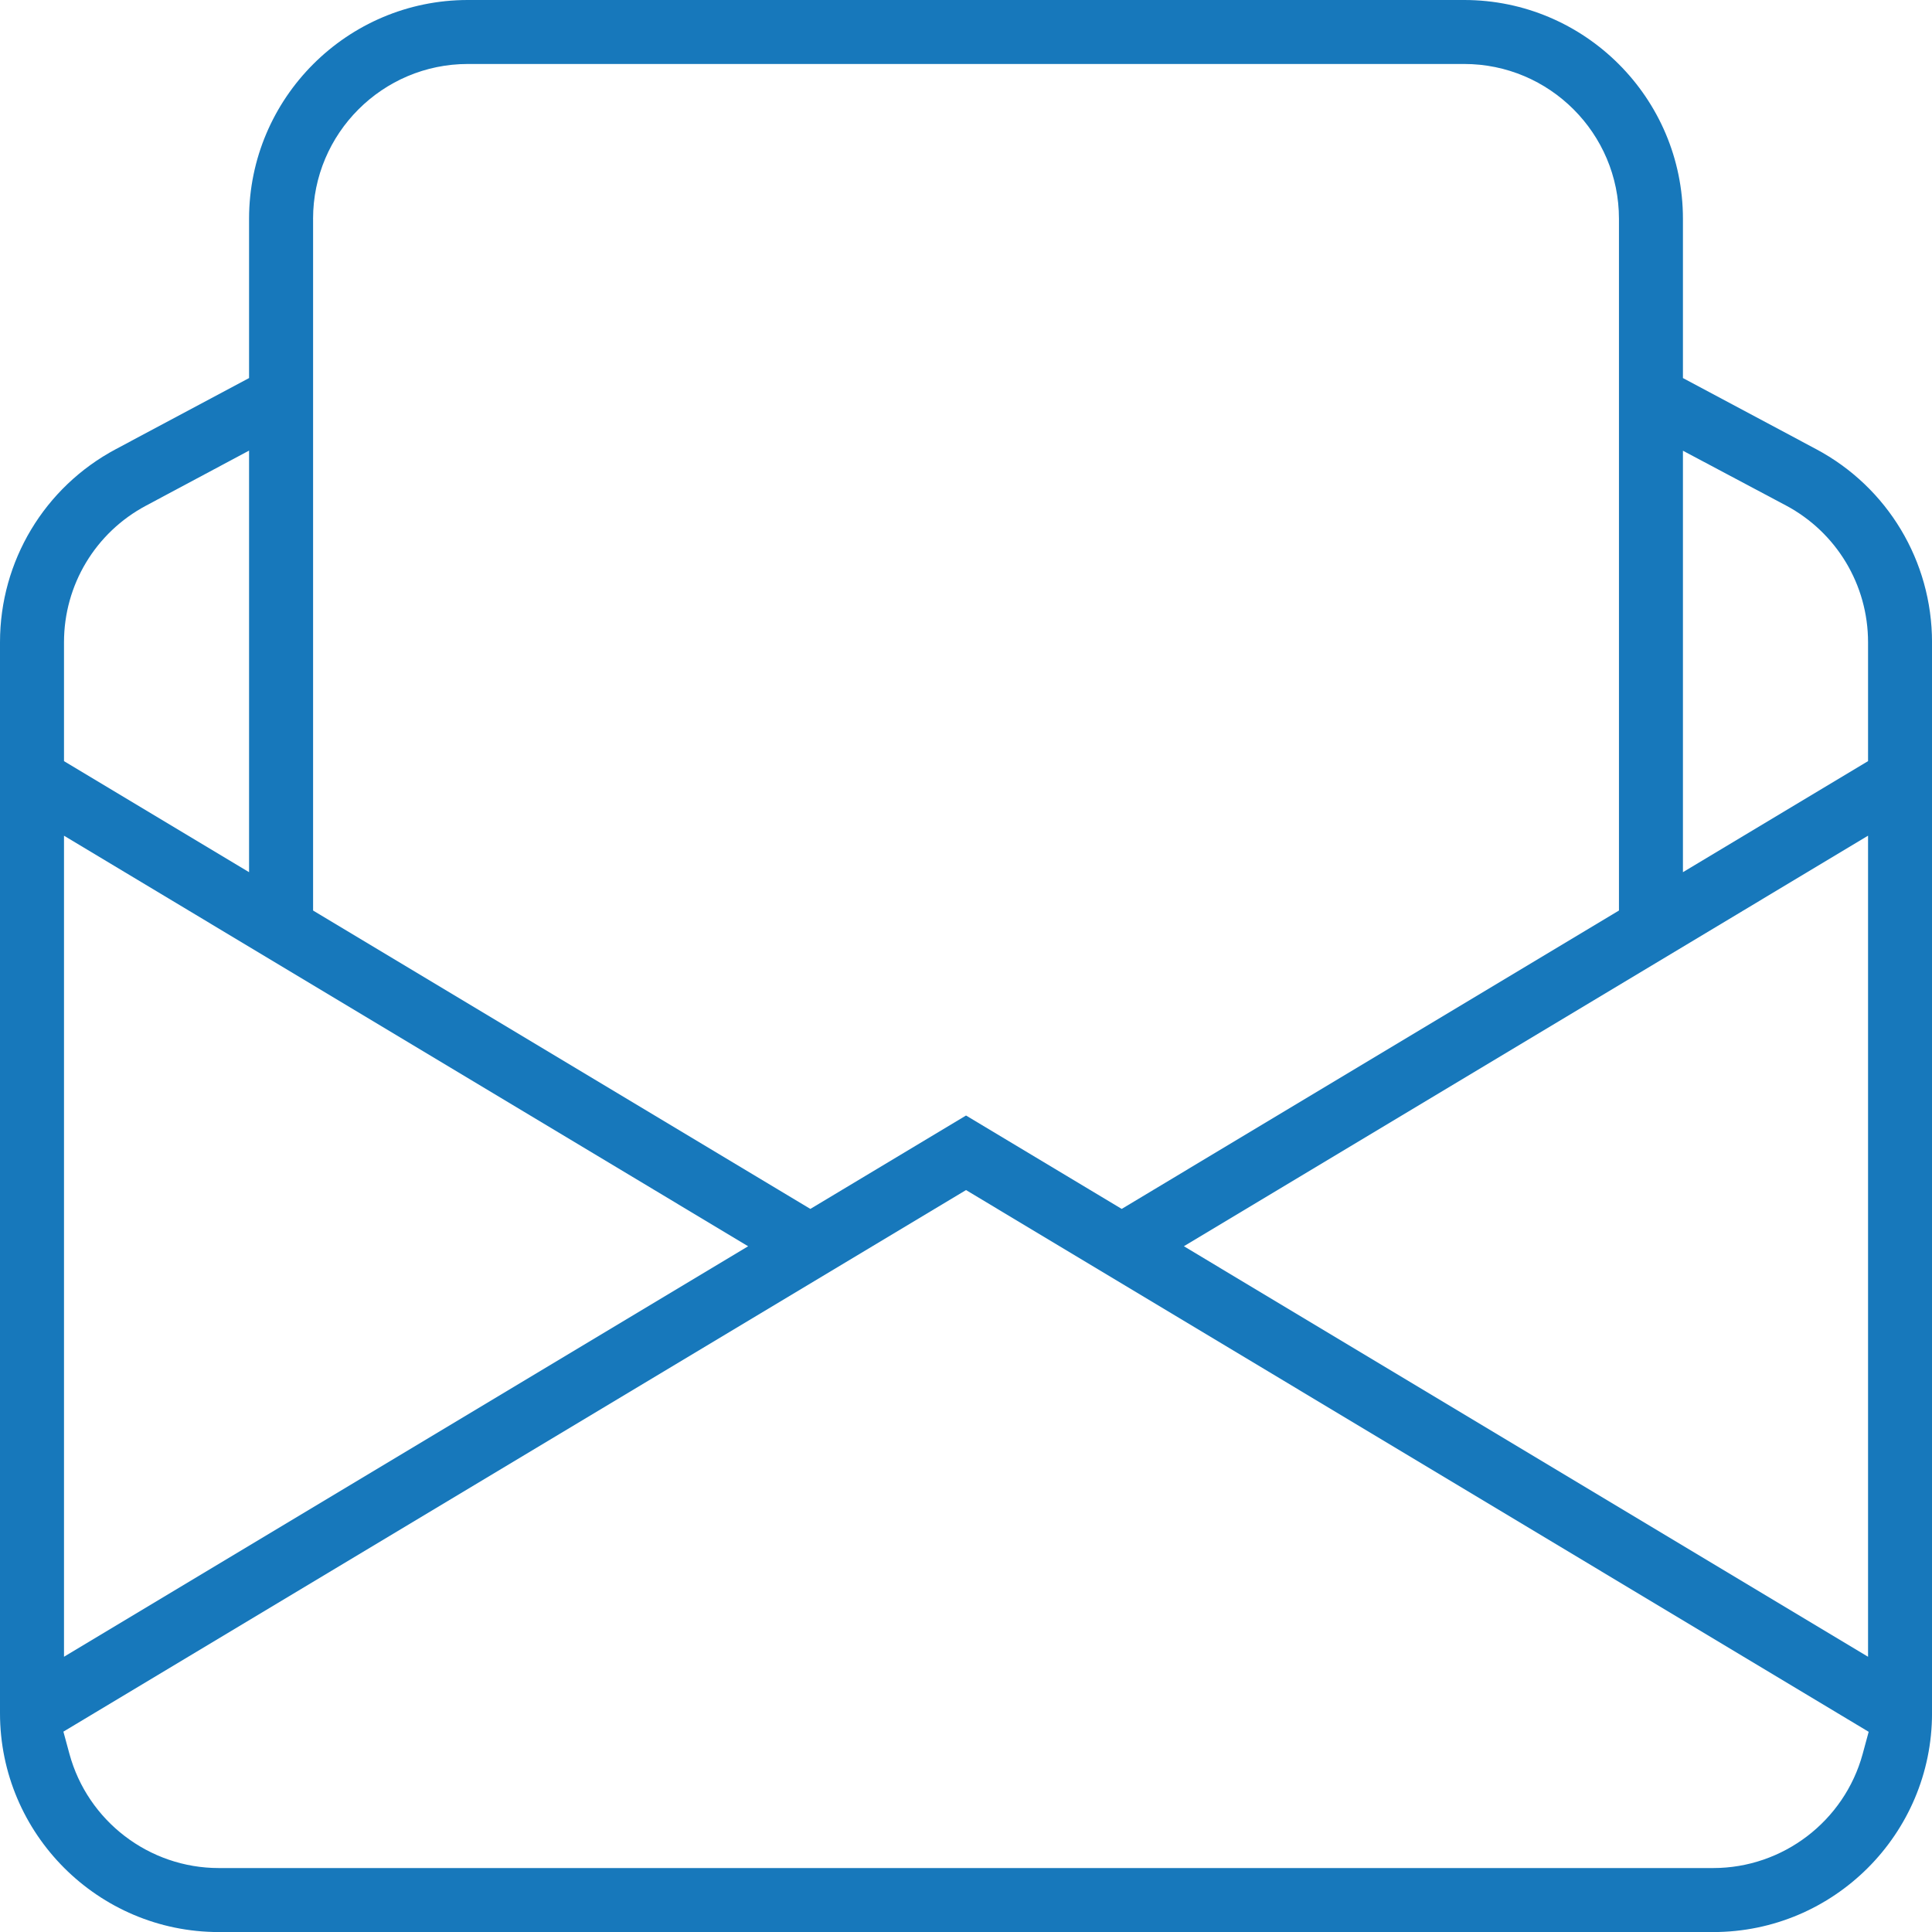
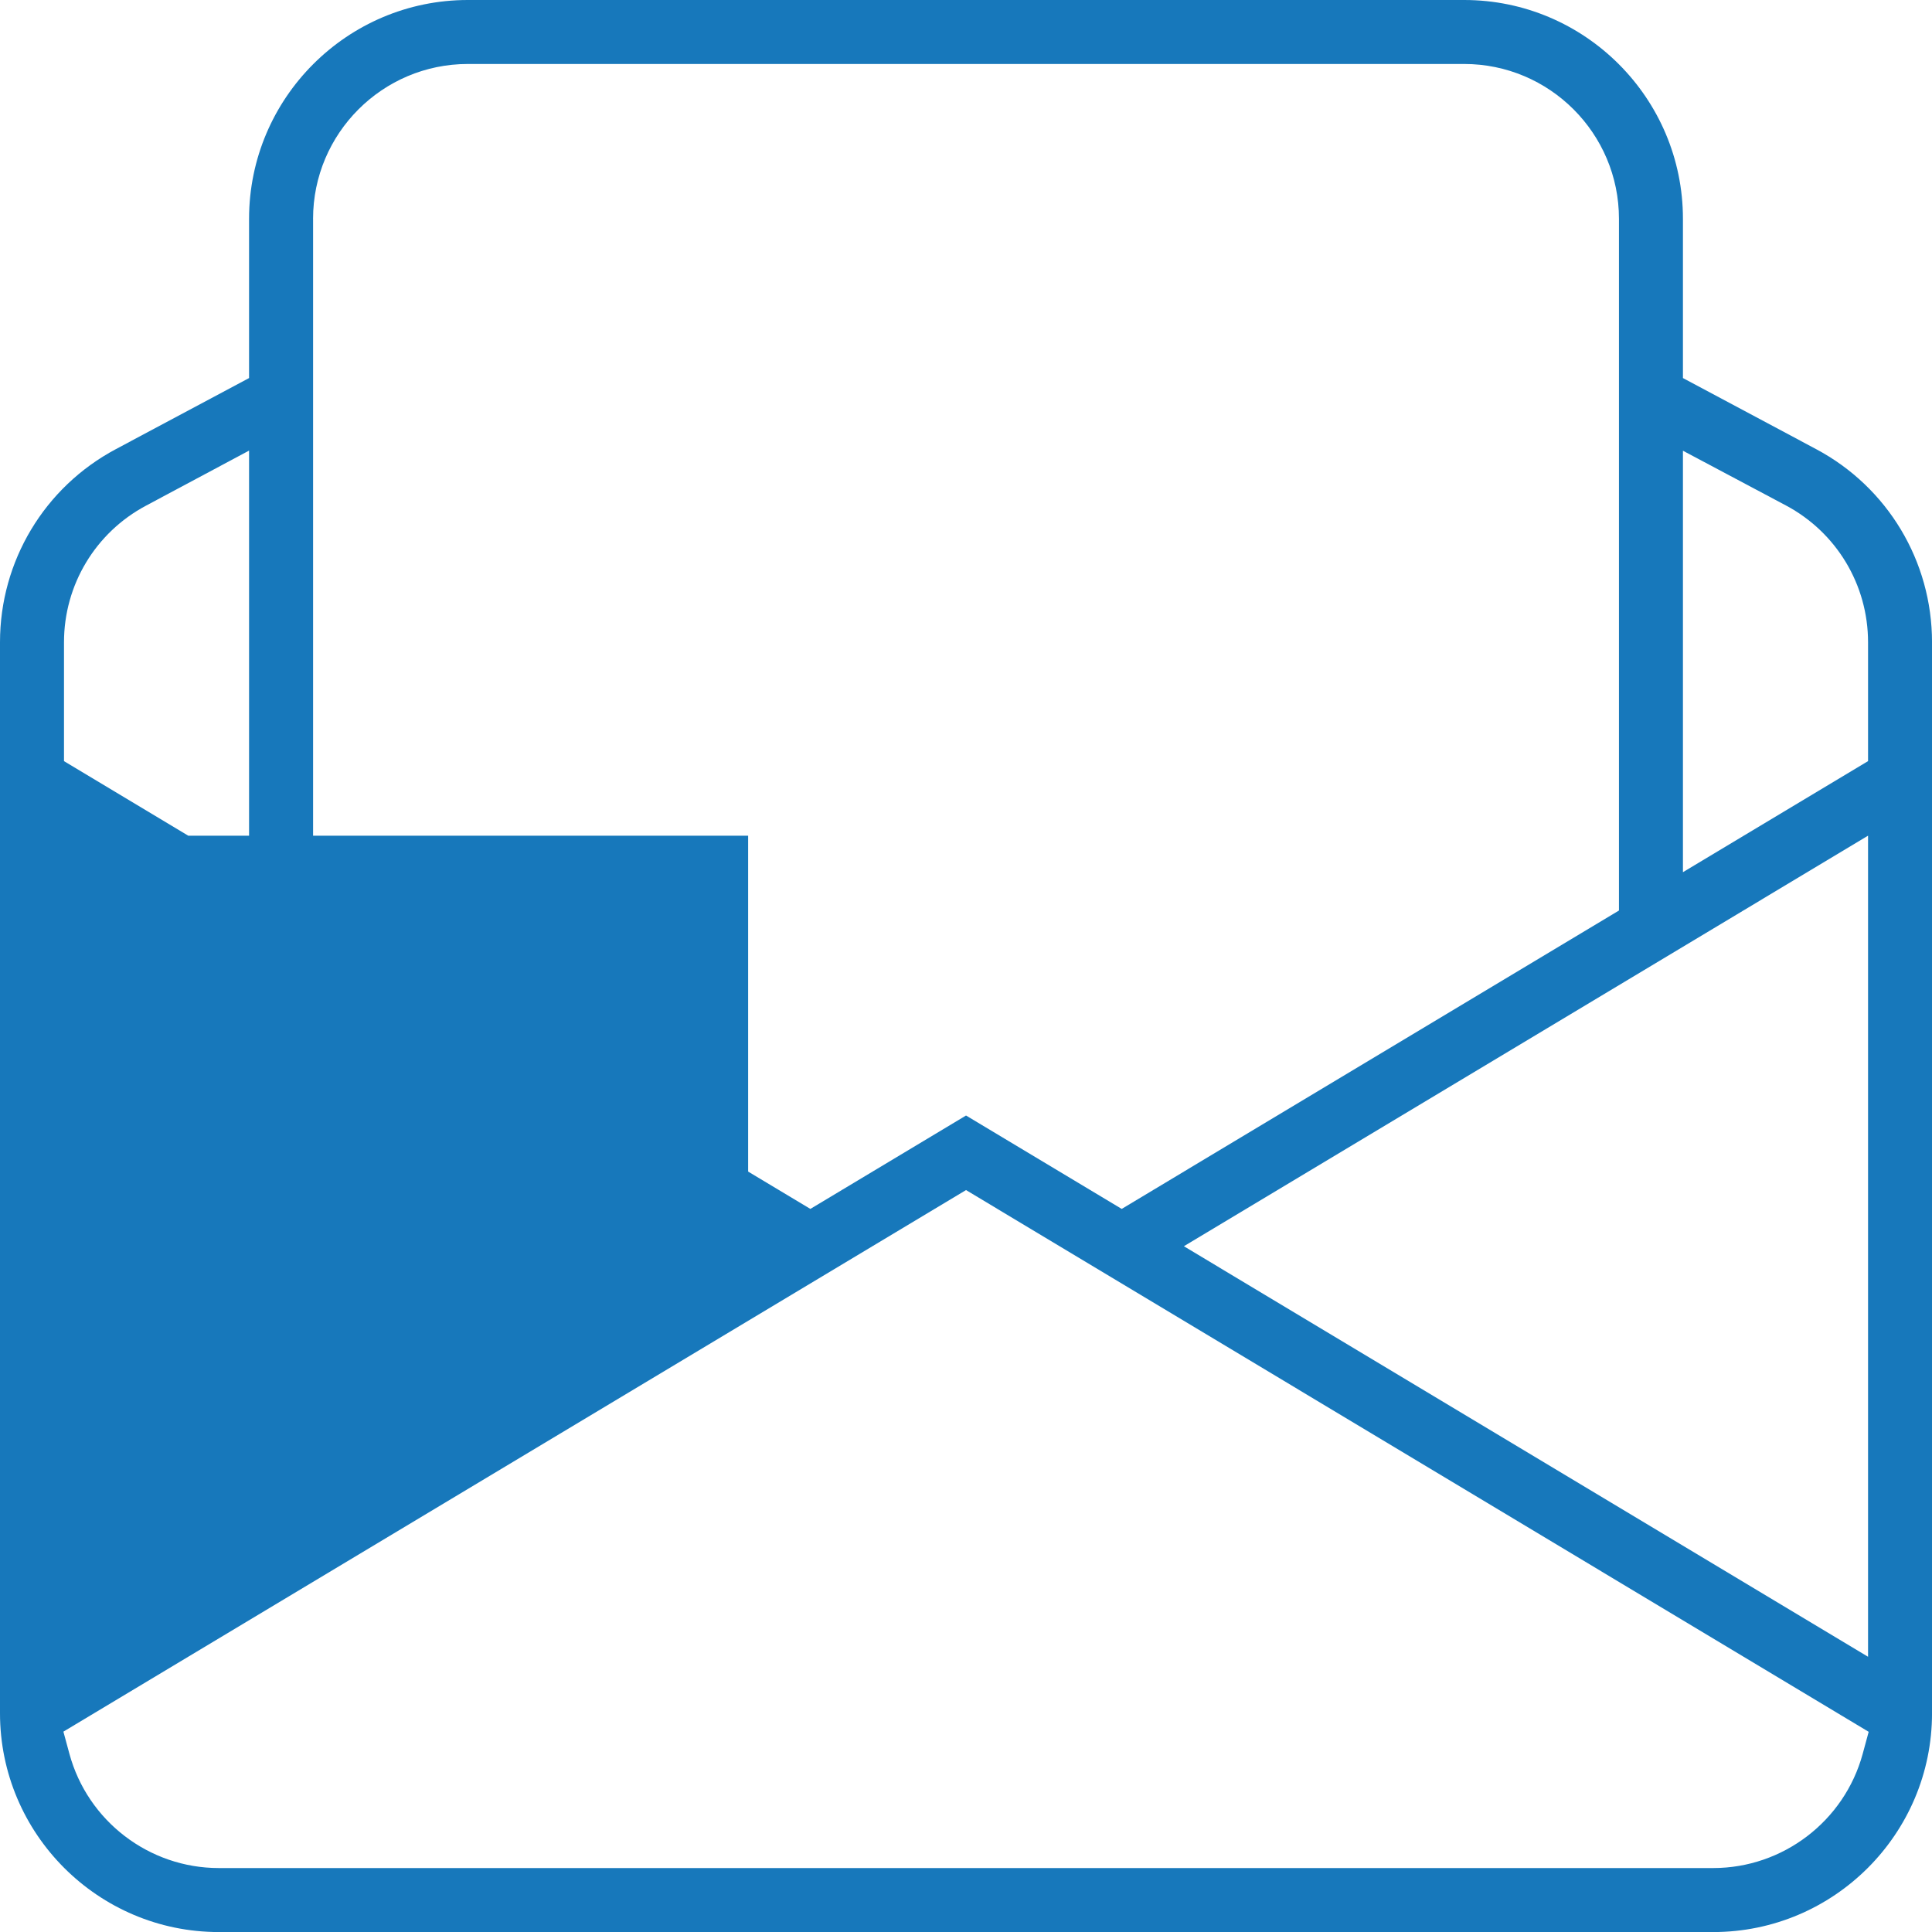
<svg xmlns="http://www.w3.org/2000/svg" version="1.1" id="Layer_1" x="0px" y="0px" width="79.998px" height="80px" viewBox="0 0 79.998 80" style="enable-background:new 0 0 79.998 80;" xml:space="preserve">
  <style type="text/css">
	.st0{fill:#1778BB;}
</style>
  <g>
    <g>
      <g>
        <g>
-           <path class="st0" d="M75.2,18.597l-5.515-2.943V9.06c0-4.997-4.064-9.06-9.059-9.06H19.372c-4.995,0-9.059,4.064-9.059,9.06      v6.594l-5.515,2.943C1.838,20.173,0,23.237,0,26.592V70.94C0,75.934,4.064,80,9.059,80H70.94c4.995,0,9.059-4.066,9.059-9.06      V26.592C79.998,23.237,78.16,20.173,75.2,18.597z M70.94,77.35H9.059c-2.885,0-5.429-1.946-6.185-4.731l-0.249-0.917      l37.375-22.425l37.376,22.432l-0.249,0.917C76.367,75.408,73.823,77.35,70.94,77.35z M49.021,51.603l28.329-17v33.998      L49.021,51.603z M69.685,18.663l4.268,2.268c2.096,1.118,3.397,3.288,3.397,5.663v4.922l-7.665,4.598V18.663z M12.963,9.06      c0-3.535,2.875-6.411,6.409-6.411h41.255c3.534,0,6.409,2.875,6.409,6.411v28.642l-20.59,12.355l-6.446-3.867l-6.446,3.867      l-20.59-12.355V9.06z M2.65,26.592c0-2.372,1.301-4.539,3.397-5.655l4.266-2.279v17.456L2.65,31.516V26.592z M2.65,34.604      l28.328,17L2.65,68.601V34.604z" />
+           <path class="st0" d="M75.2,18.597l-5.515-2.943V9.06c0-4.997-4.064-9.06-9.059-9.06H19.372c-4.995,0-9.059,4.064-9.059,9.06      v6.594l-5.515,2.943C1.838,20.173,0,23.237,0,26.592V70.94C0,75.934,4.064,80,9.059,80H70.94c4.995,0,9.059-4.066,9.059-9.06      V26.592C79.998,23.237,78.16,20.173,75.2,18.597z M70.94,77.35H9.059c-2.885,0-5.429-1.946-6.185-4.731l-0.249-0.917      l37.375-22.425l37.376,22.432l-0.249,0.917C76.367,75.408,73.823,77.35,70.94,77.35z M49.021,51.603l28.329-17v33.998      L49.021,51.603z M69.685,18.663l4.268,2.268c2.096,1.118,3.397,3.288,3.397,5.663v4.922l-7.665,4.598V18.663z M12.963,9.06      c0-3.535,2.875-6.411,6.409-6.411h41.255c3.534,0,6.409,2.875,6.409,6.411v28.642l-20.59,12.355l-6.446-3.867l-6.446,3.867      l-20.59-12.355V9.06z M2.65,26.592c0-2.372,1.301-4.539,3.397-5.655l4.266-2.279v17.456L2.65,31.516V26.592z M2.65,34.604      l28.328,17V34.604z" />
        </g>
      </g>
    </g>
  </g>
</svg>